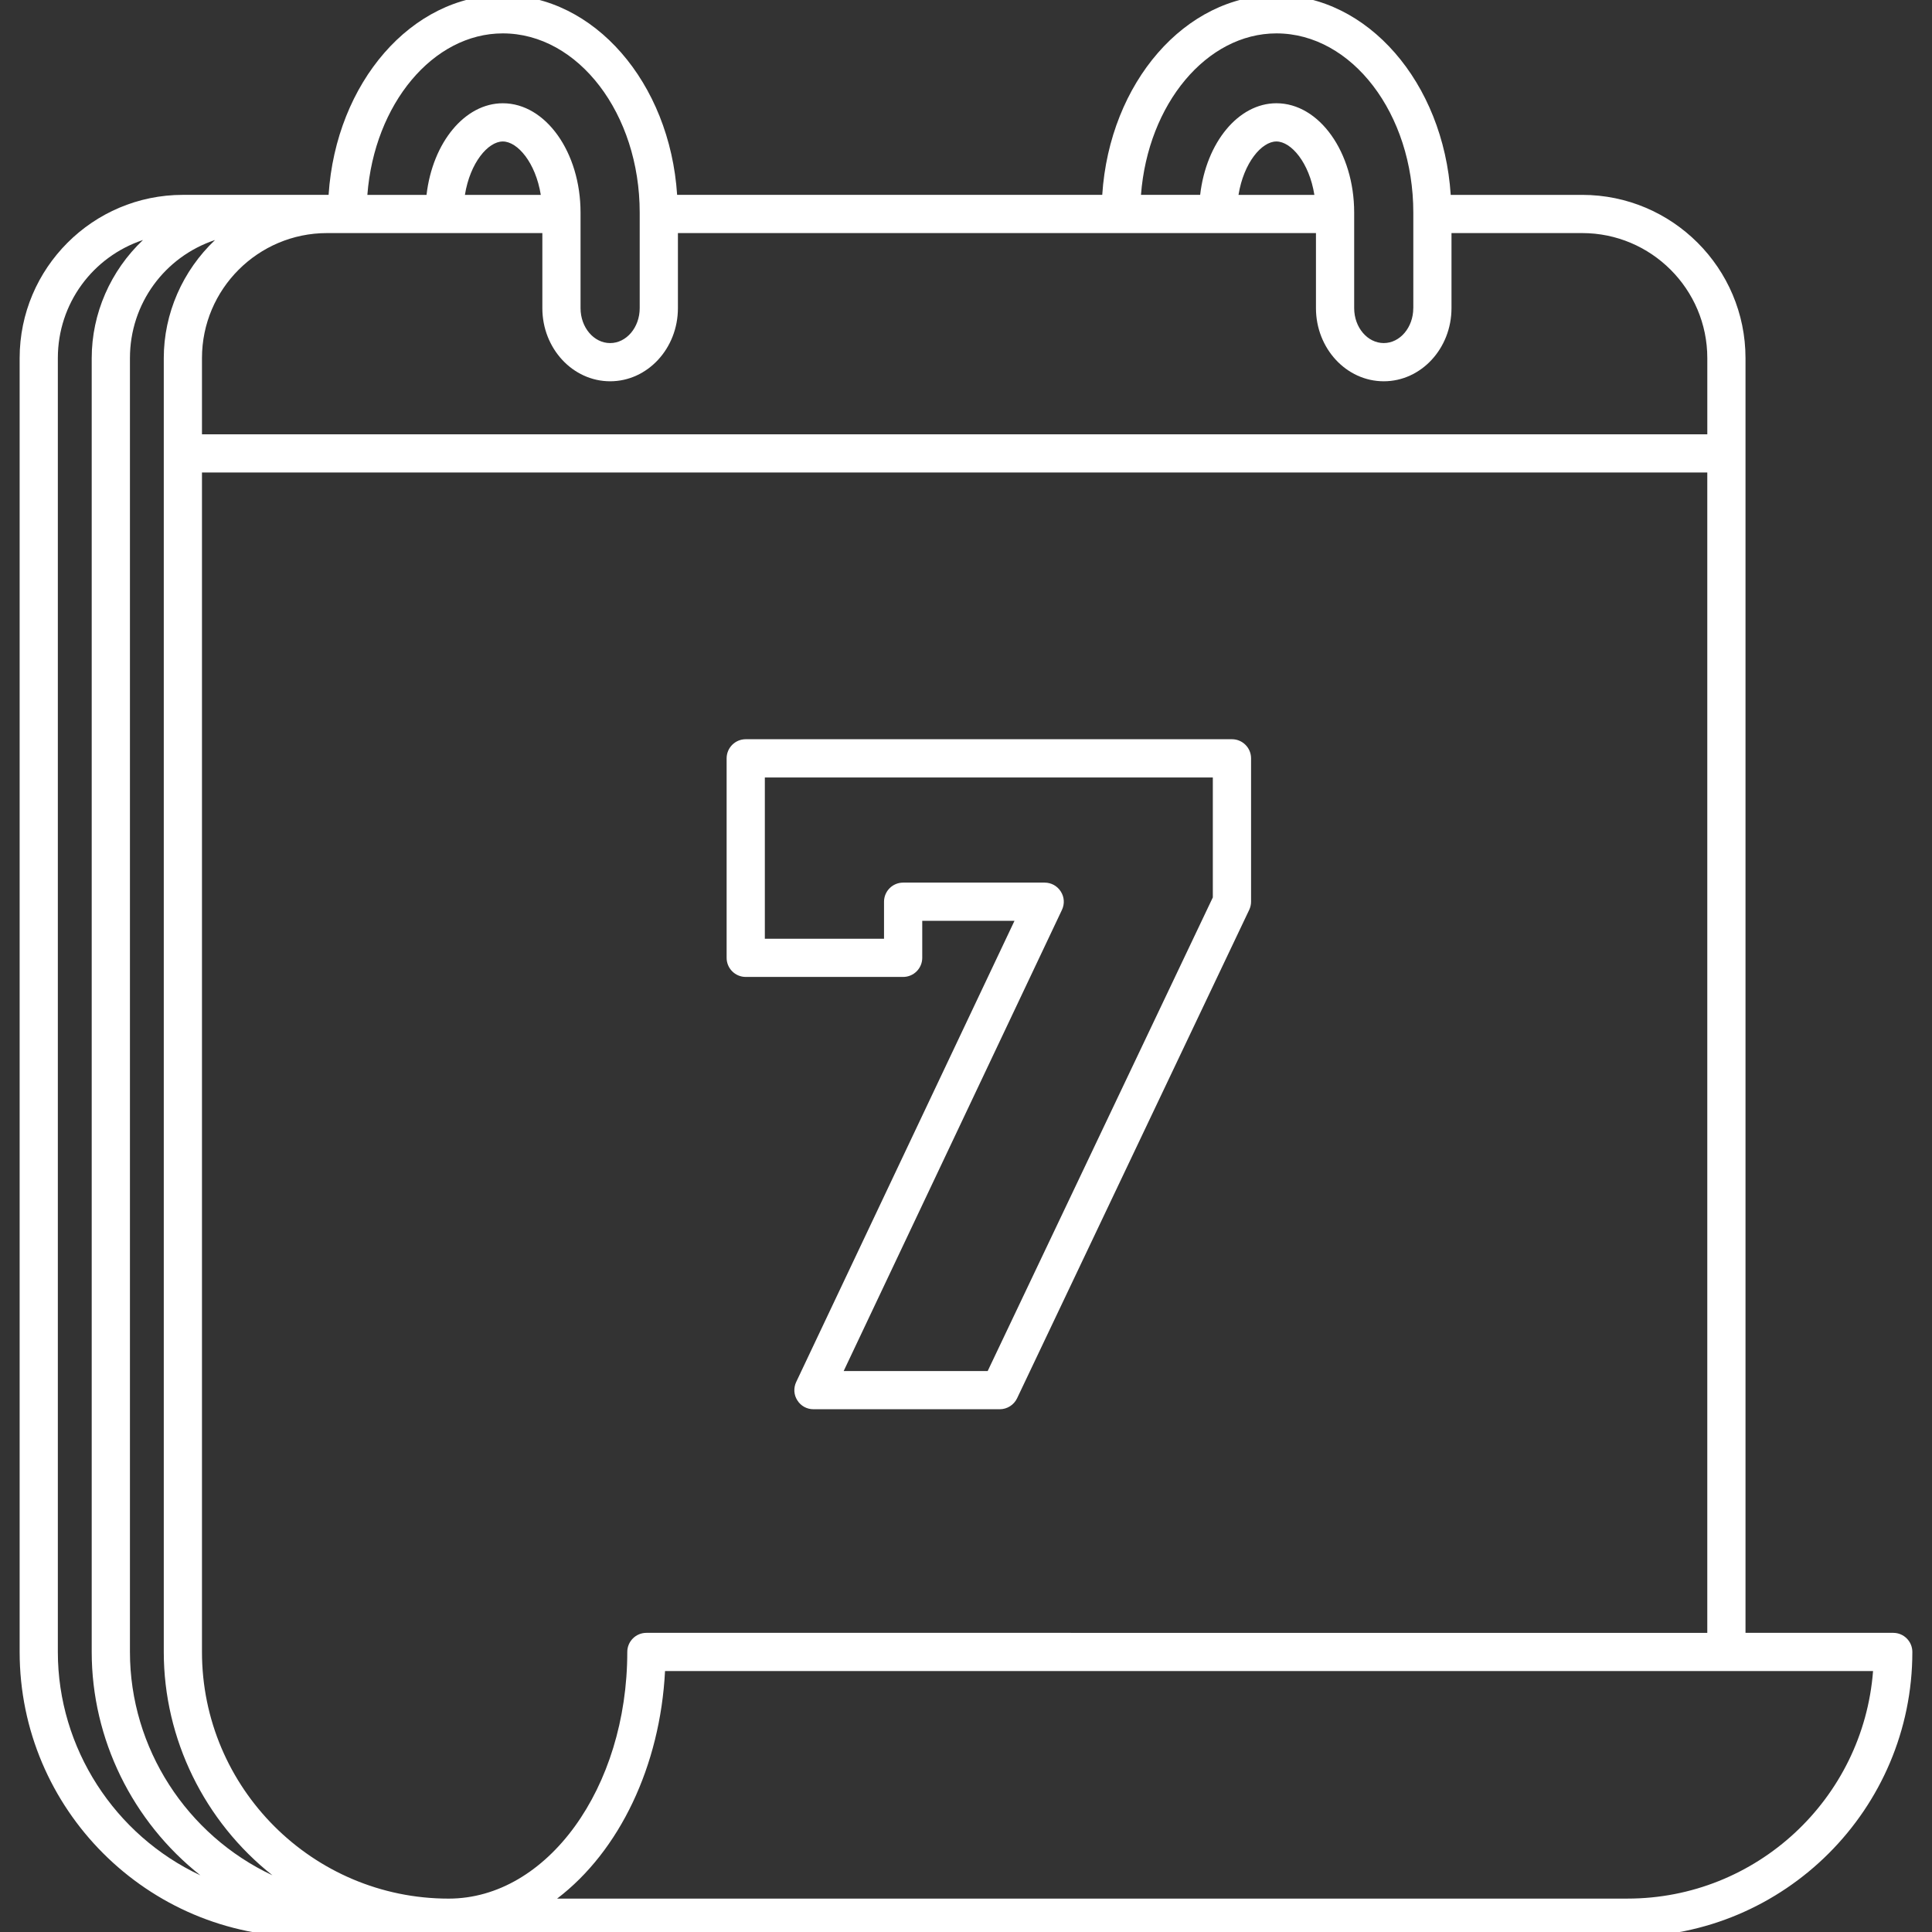
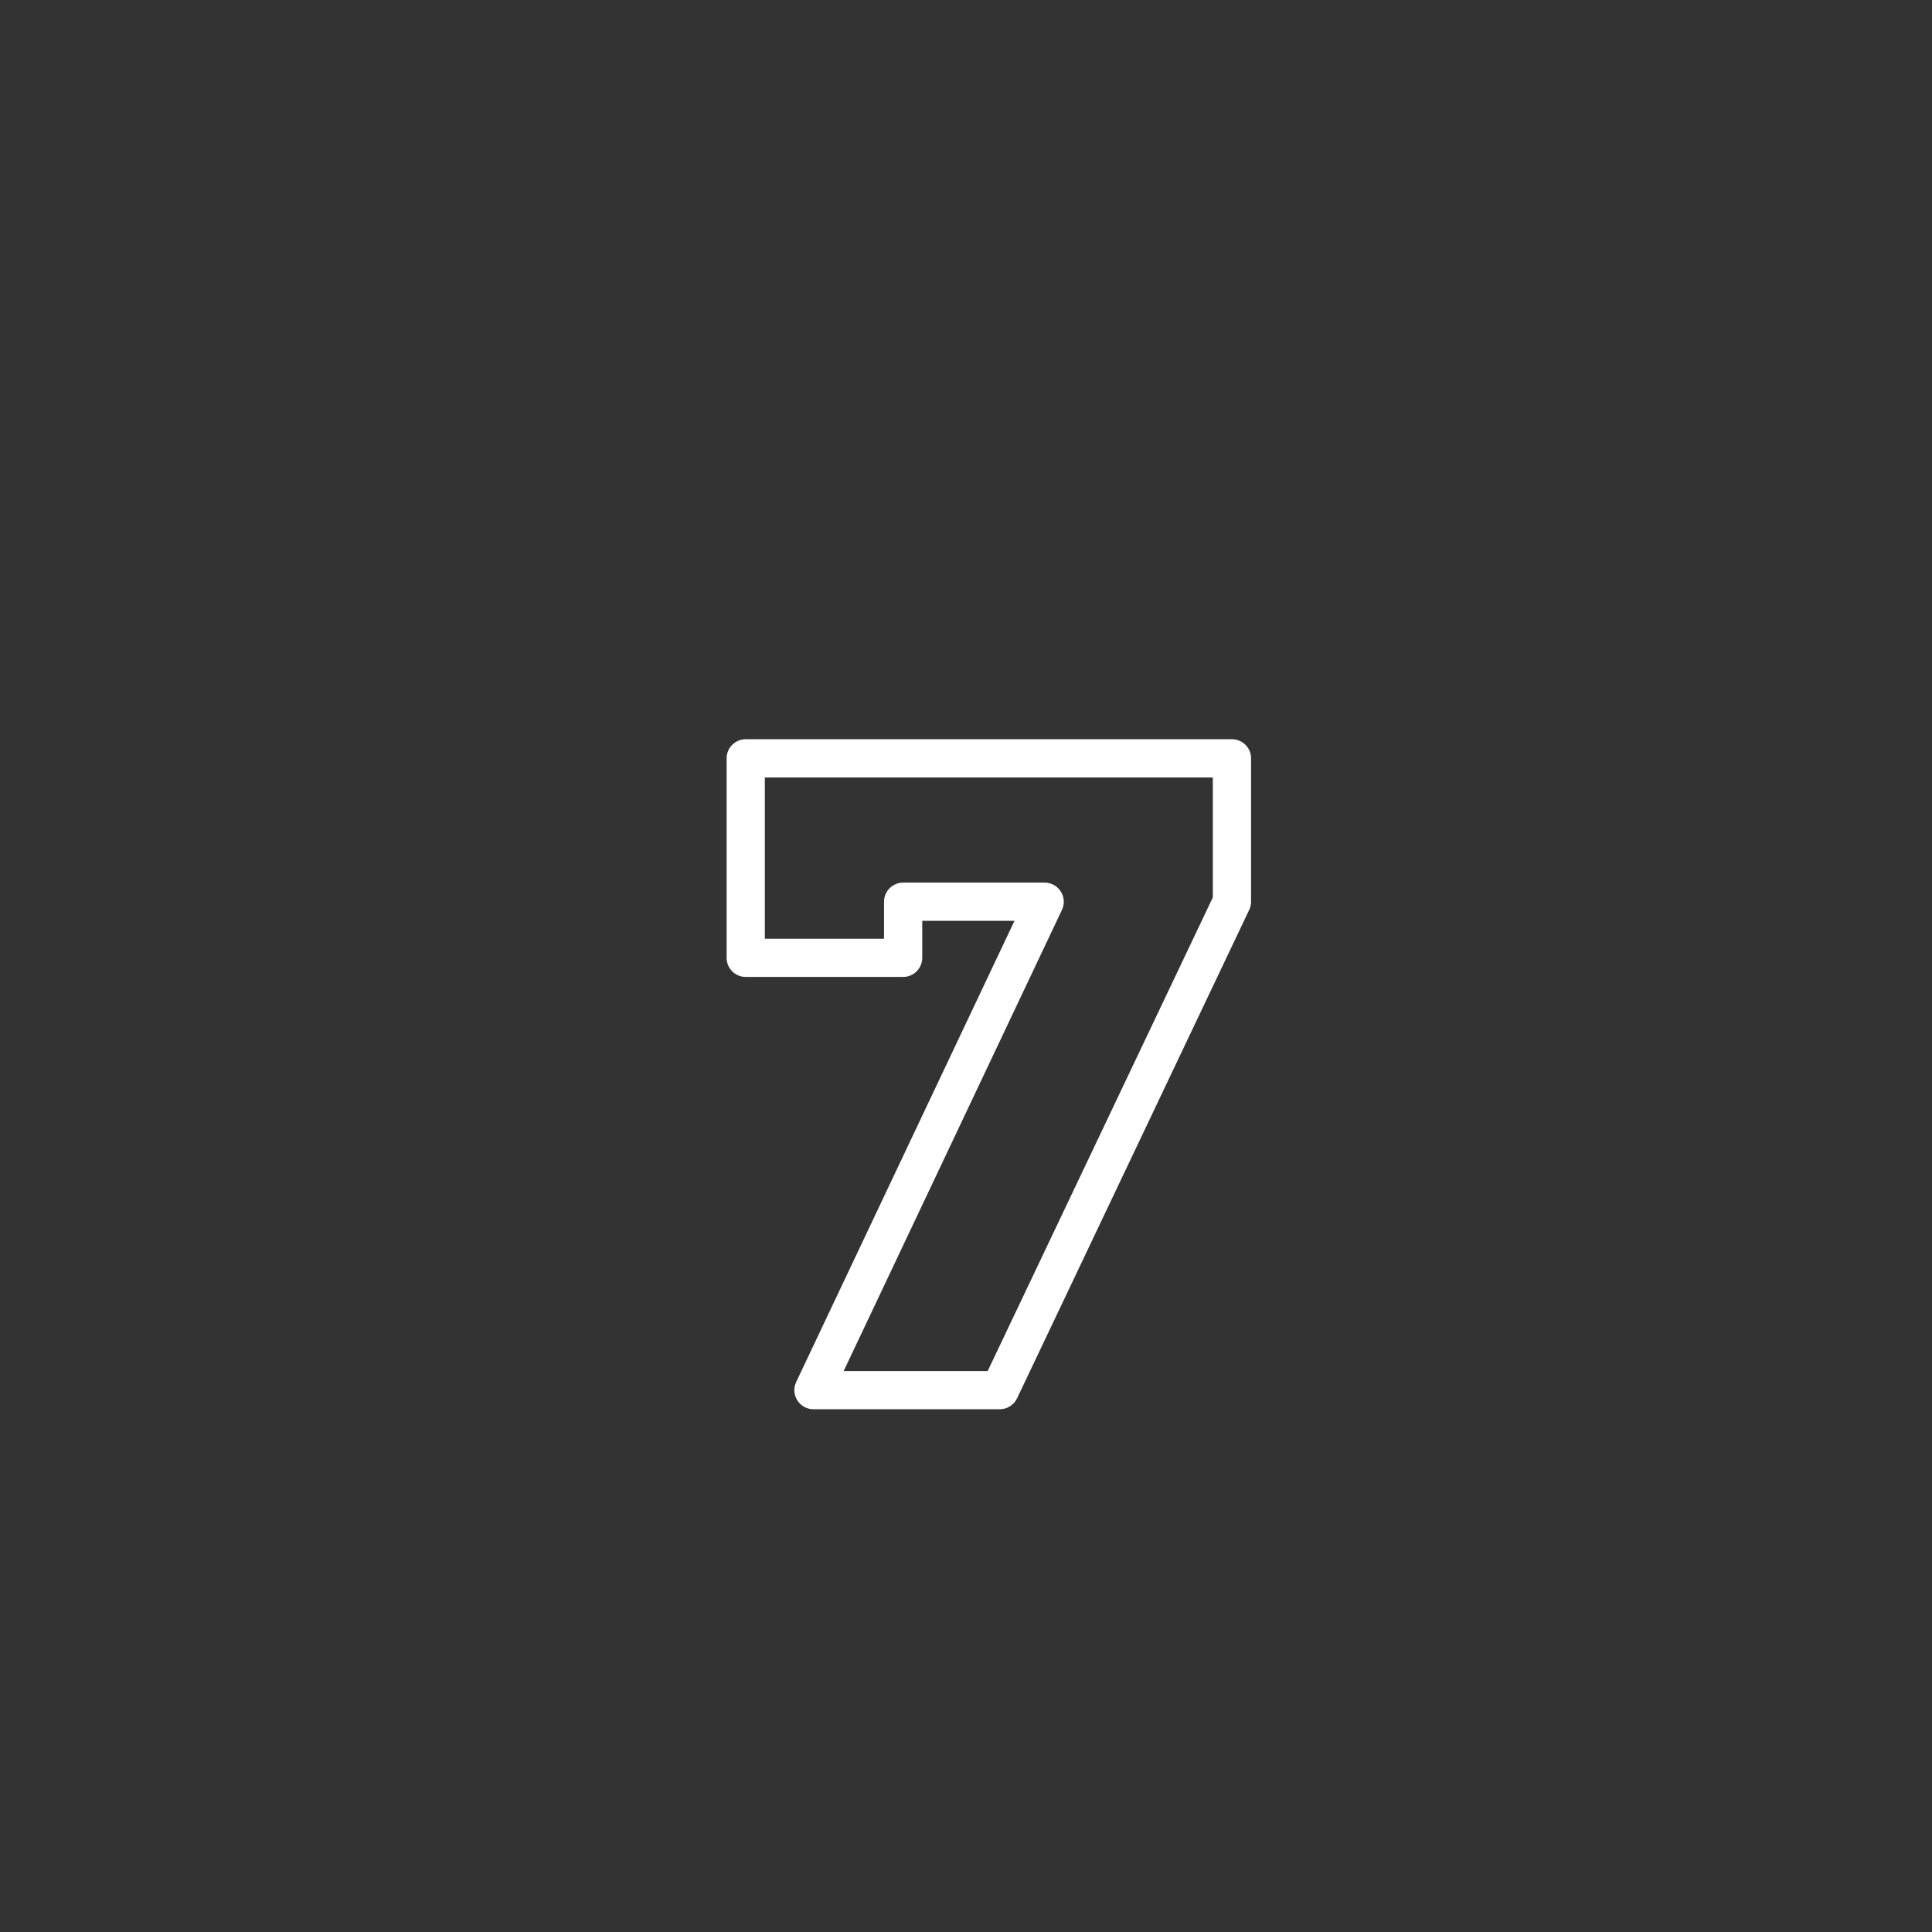
<svg xmlns="http://www.w3.org/2000/svg" version="1.1" x="0px" y="0px" viewBox="0 0 100 100" style="enable-background:new 0 0 100 100;" xml:space="preserve">
  <rect x="0" y="0" width="100" height="100" fill="#333333" stroke="none" />
  <g id="icon-schedule-an-appointment-grey">
    <g>
-       <path style="fill:#FFFFFF;" d="M97.994,84.516h-7.647v-65.98c0-4.659-3.791-8.449-8.451-8.449h-6.807    C74.707,4.271,70.78-0.25,66.066-0.25c-4.713,0-8.636,4.521-9.014,10.336H35.048C34.668,4.271,30.741-0.25,26.025-0.25    c-4.712,0-8.636,4.521-9.017,10.336H9.466c-4.659,0-8.449,3.791-8.449,8.449v66.97c0,8.131,6.613,14.745,14.743,14.745h68.479    c8.13,0,14.744-6.614,14.744-14.745C98.983,84.959,98.54,84.516,97.994,84.516z M7.401,12.423    c-1.679,1.59-2.654,3.805-2.654,6.113v66.97c0,4.514,2.113,8.781,5.625,11.561c-4.428-2.074-7.378-6.577-7.378-11.561v-66.97    C2.994,15.716,4.795,13.291,7.401,12.423z M6.726,85.505v-66.97c0-2.819,1.799-5.244,4.404-6.112    c-1.678,1.589-2.653,3.805-2.653,6.112v66.97c0,4.515,2.112,8.781,5.623,11.559C9.675,94.991,6.726,90.49,6.726,85.505z     M31.581,19.735c1.935,0,3.508-1.698,3.508-3.786v-3.885h33.025v3.885c0,2.087,1.574,3.786,3.51,3.786    c1.933,0,3.505-1.698,3.505-3.786v-3.885h6.767c3.569,0,6.474,2.903,6.474,6.471v3.944H10.454v-3.944    c0-3.568,2.903-6.471,6.472-6.471h11.146v3.885C28.071,18.037,29.646,19.735,31.581,19.735z M26.025,1.728    c3.907,0,7.086,4.161,7.086,9.276v4.946c0,0.997-0.687,1.808-1.53,1.808c-0.845,0-1.532-0.811-1.532-1.808v-4.946    c0-3.121-1.805-5.659-4.023-5.659c-1.962,0-3.632,2.022-3.949,4.742h-3.062C19.375,5.378,22.416,1.728,26.025,1.728z     M26.025,7.323c0.764,0,1.7,1.099,1.966,2.764h-3.927C24.33,8.421,25.264,7.323,26.025,7.323z M73.151,15.949    c0,0.997-0.686,1.808-1.527,1.808c-0.845,0-1.532-0.811-1.532-1.808v-4.946c0-3.121-1.806-5.659-4.025-5.659    c-1.963,0-3.632,2.022-3.947,4.742h-3.063c0.36-4.708,3.401-8.358,7.011-8.358c3.906,0,7.085,4.161,7.085,9.276V15.949z     M66.066,7.323c0.766,0,1.702,1.099,1.966,2.764h-3.927C64.373,8.421,65.306,7.323,66.066,7.323z M10.454,24.457h77.915v60.059    H33.457c-0.546,0-0.989,0.443-0.989,0.989c0,7.039-4.147,12.767-9.246,12.767c-7.04,0-12.768-5.728-12.768-12.767V24.457z     M34.422,86.493h62.527c-0.51,6.626-6.042,11.778-12.71,11.778H28.837C32.065,95.815,34.173,91.399,34.422,86.493z" />
      <path style="fill:#FFFFFF;" d="M38.599,50.566h8.147c0.546,0,0.989-0.443,0.989-0.989v-1.916h4.775l-11.299,23.87    c-0.146,0.31-0.125,0.665,0.057,0.948c0.18,0.29,0.492,0.463,0.836,0.463h9.643c0.38,0,0.731-0.221,0.895-0.563l12.015-25.282    c0.064-0.135,0.098-0.281,0.098-0.425v-7.421c0-0.545-0.443-0.989-0.989-0.989H38.599c-0.546,0-0.989,0.443-0.989,0.989v10.326    C37.609,50.123,38.053,50.566,38.599,50.566z M43.668,70.965l11.298-23.869c0.147-0.311,0.124-0.667-0.06-0.952    c-0.182-0.288-0.494-0.46-0.835-0.46h-7.325c-0.546,0-0.989,0.443-0.989,0.989v1.917h-6.169v-8.348h23.188v6.208L51.122,70.965    H43.668z" />
    </g>
  </g>
  <g id="Layer_1">
</g>
</svg>